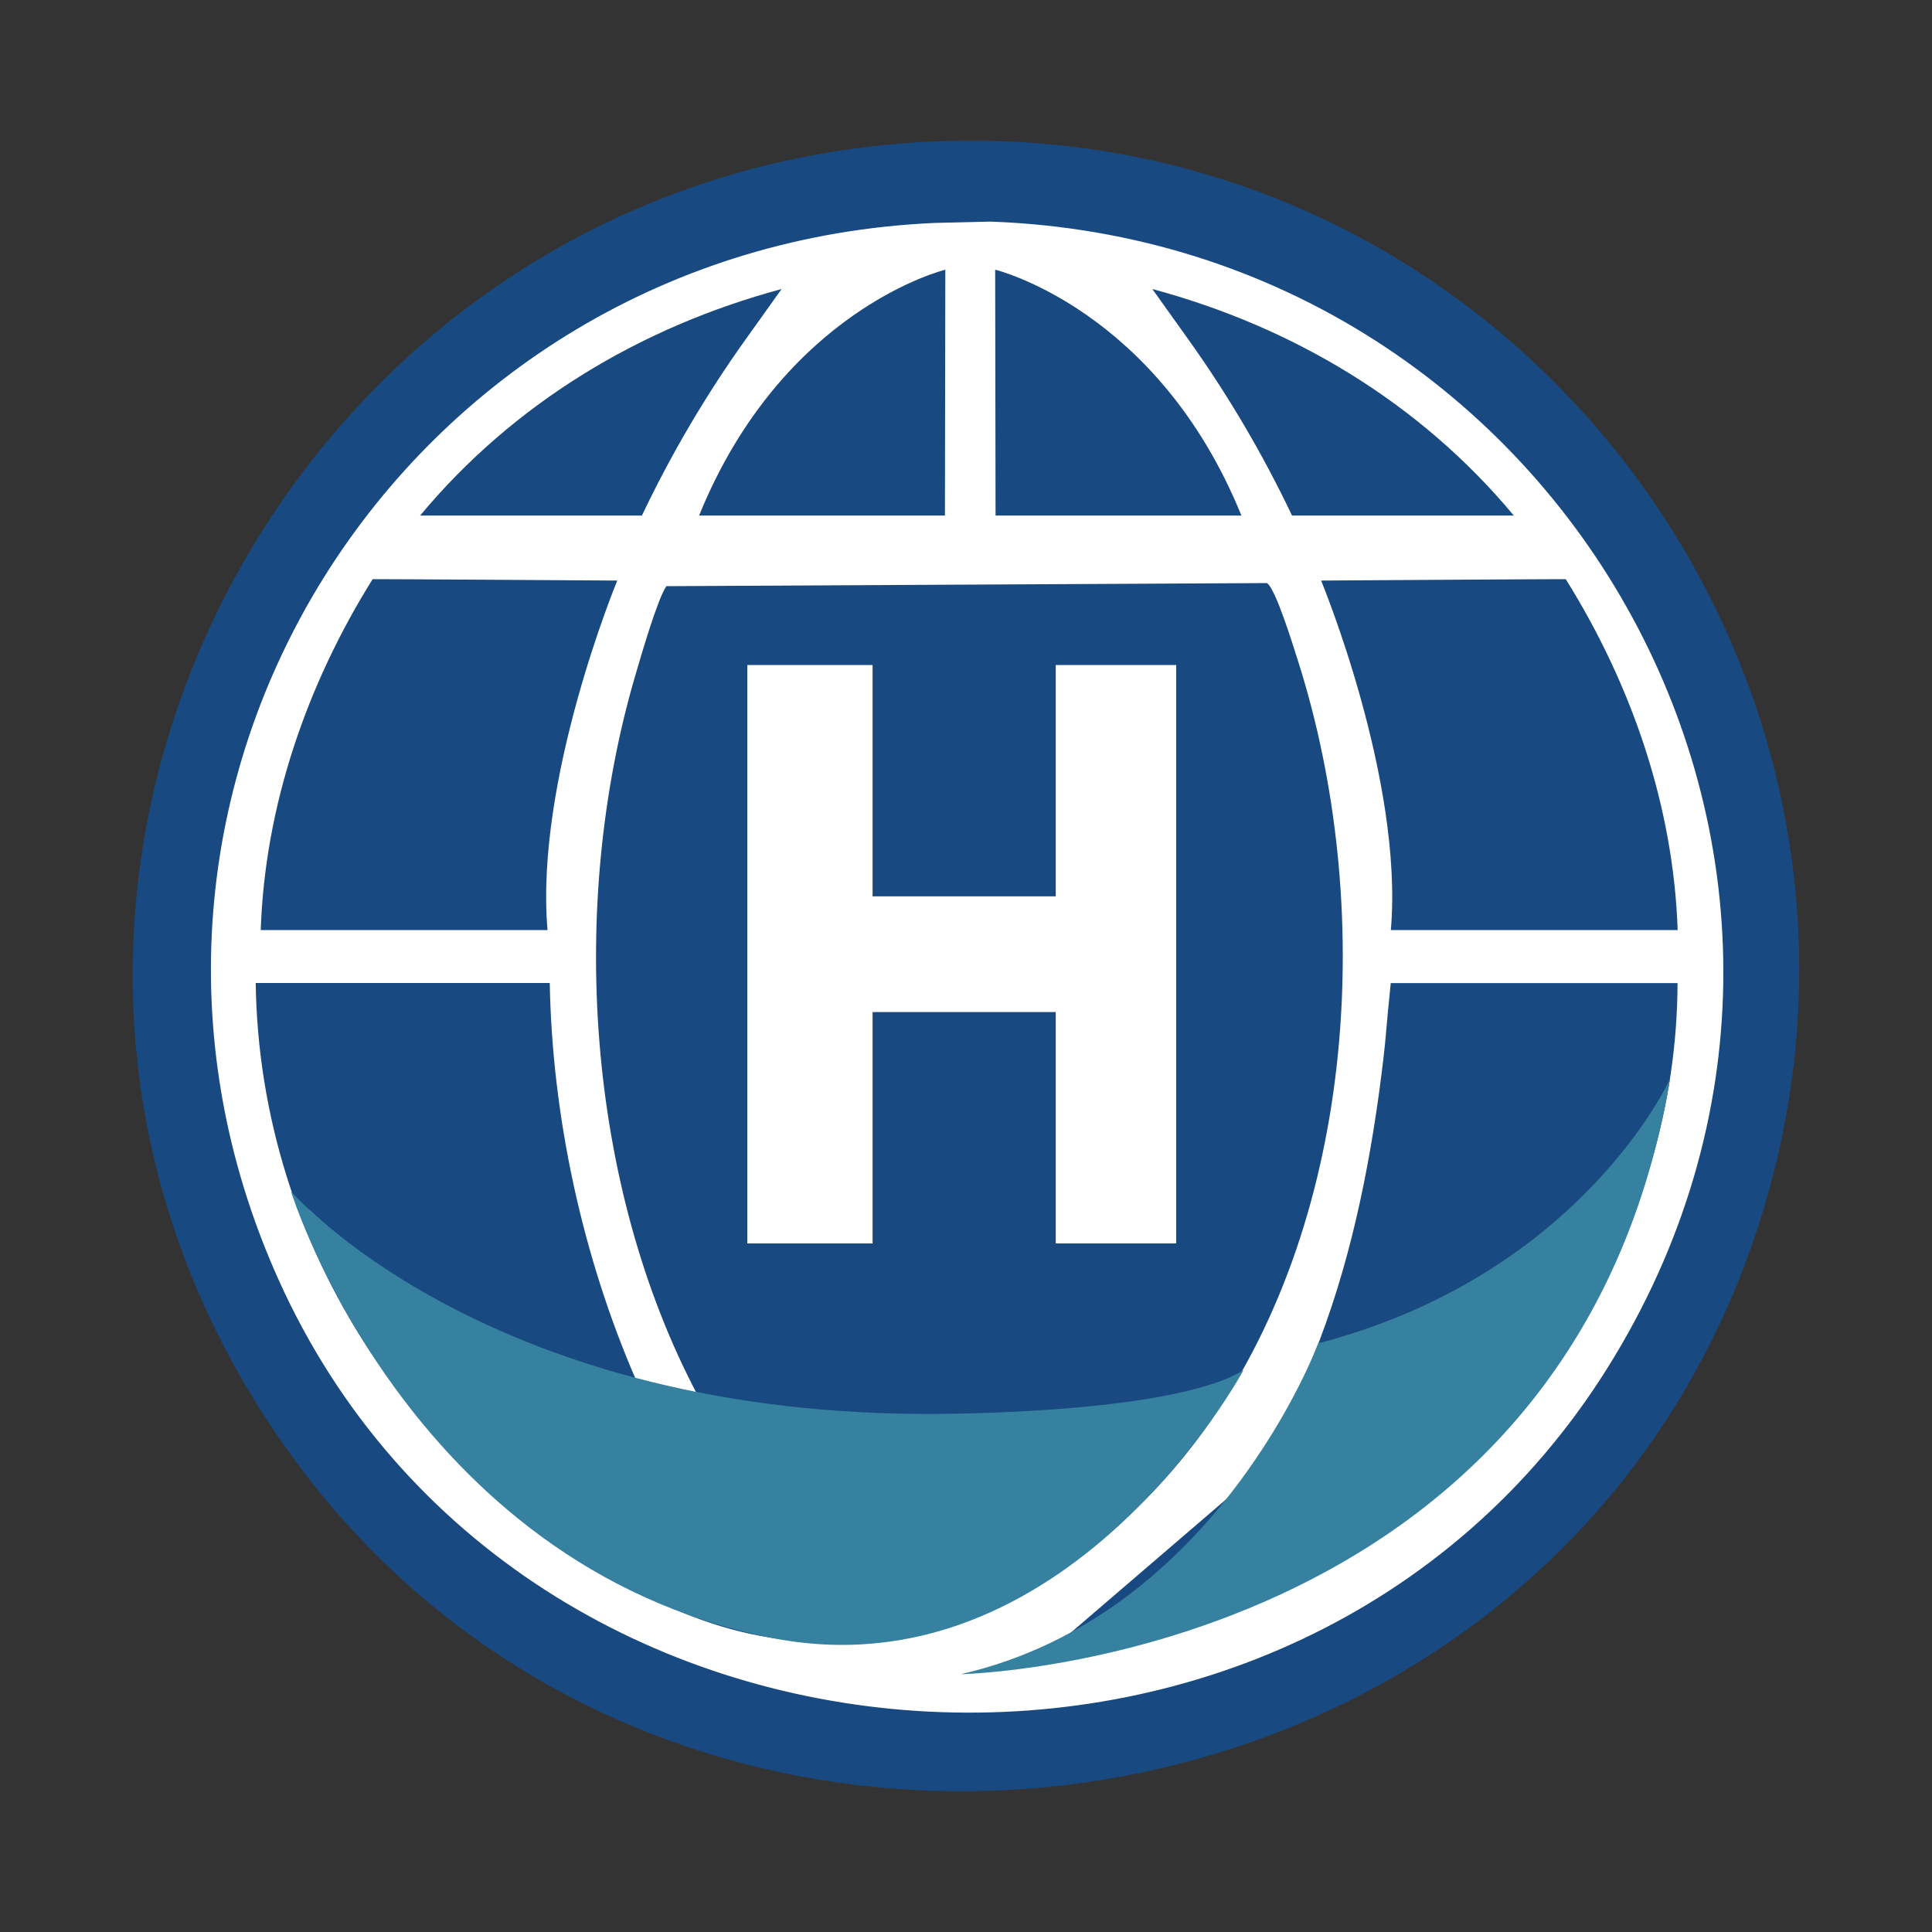
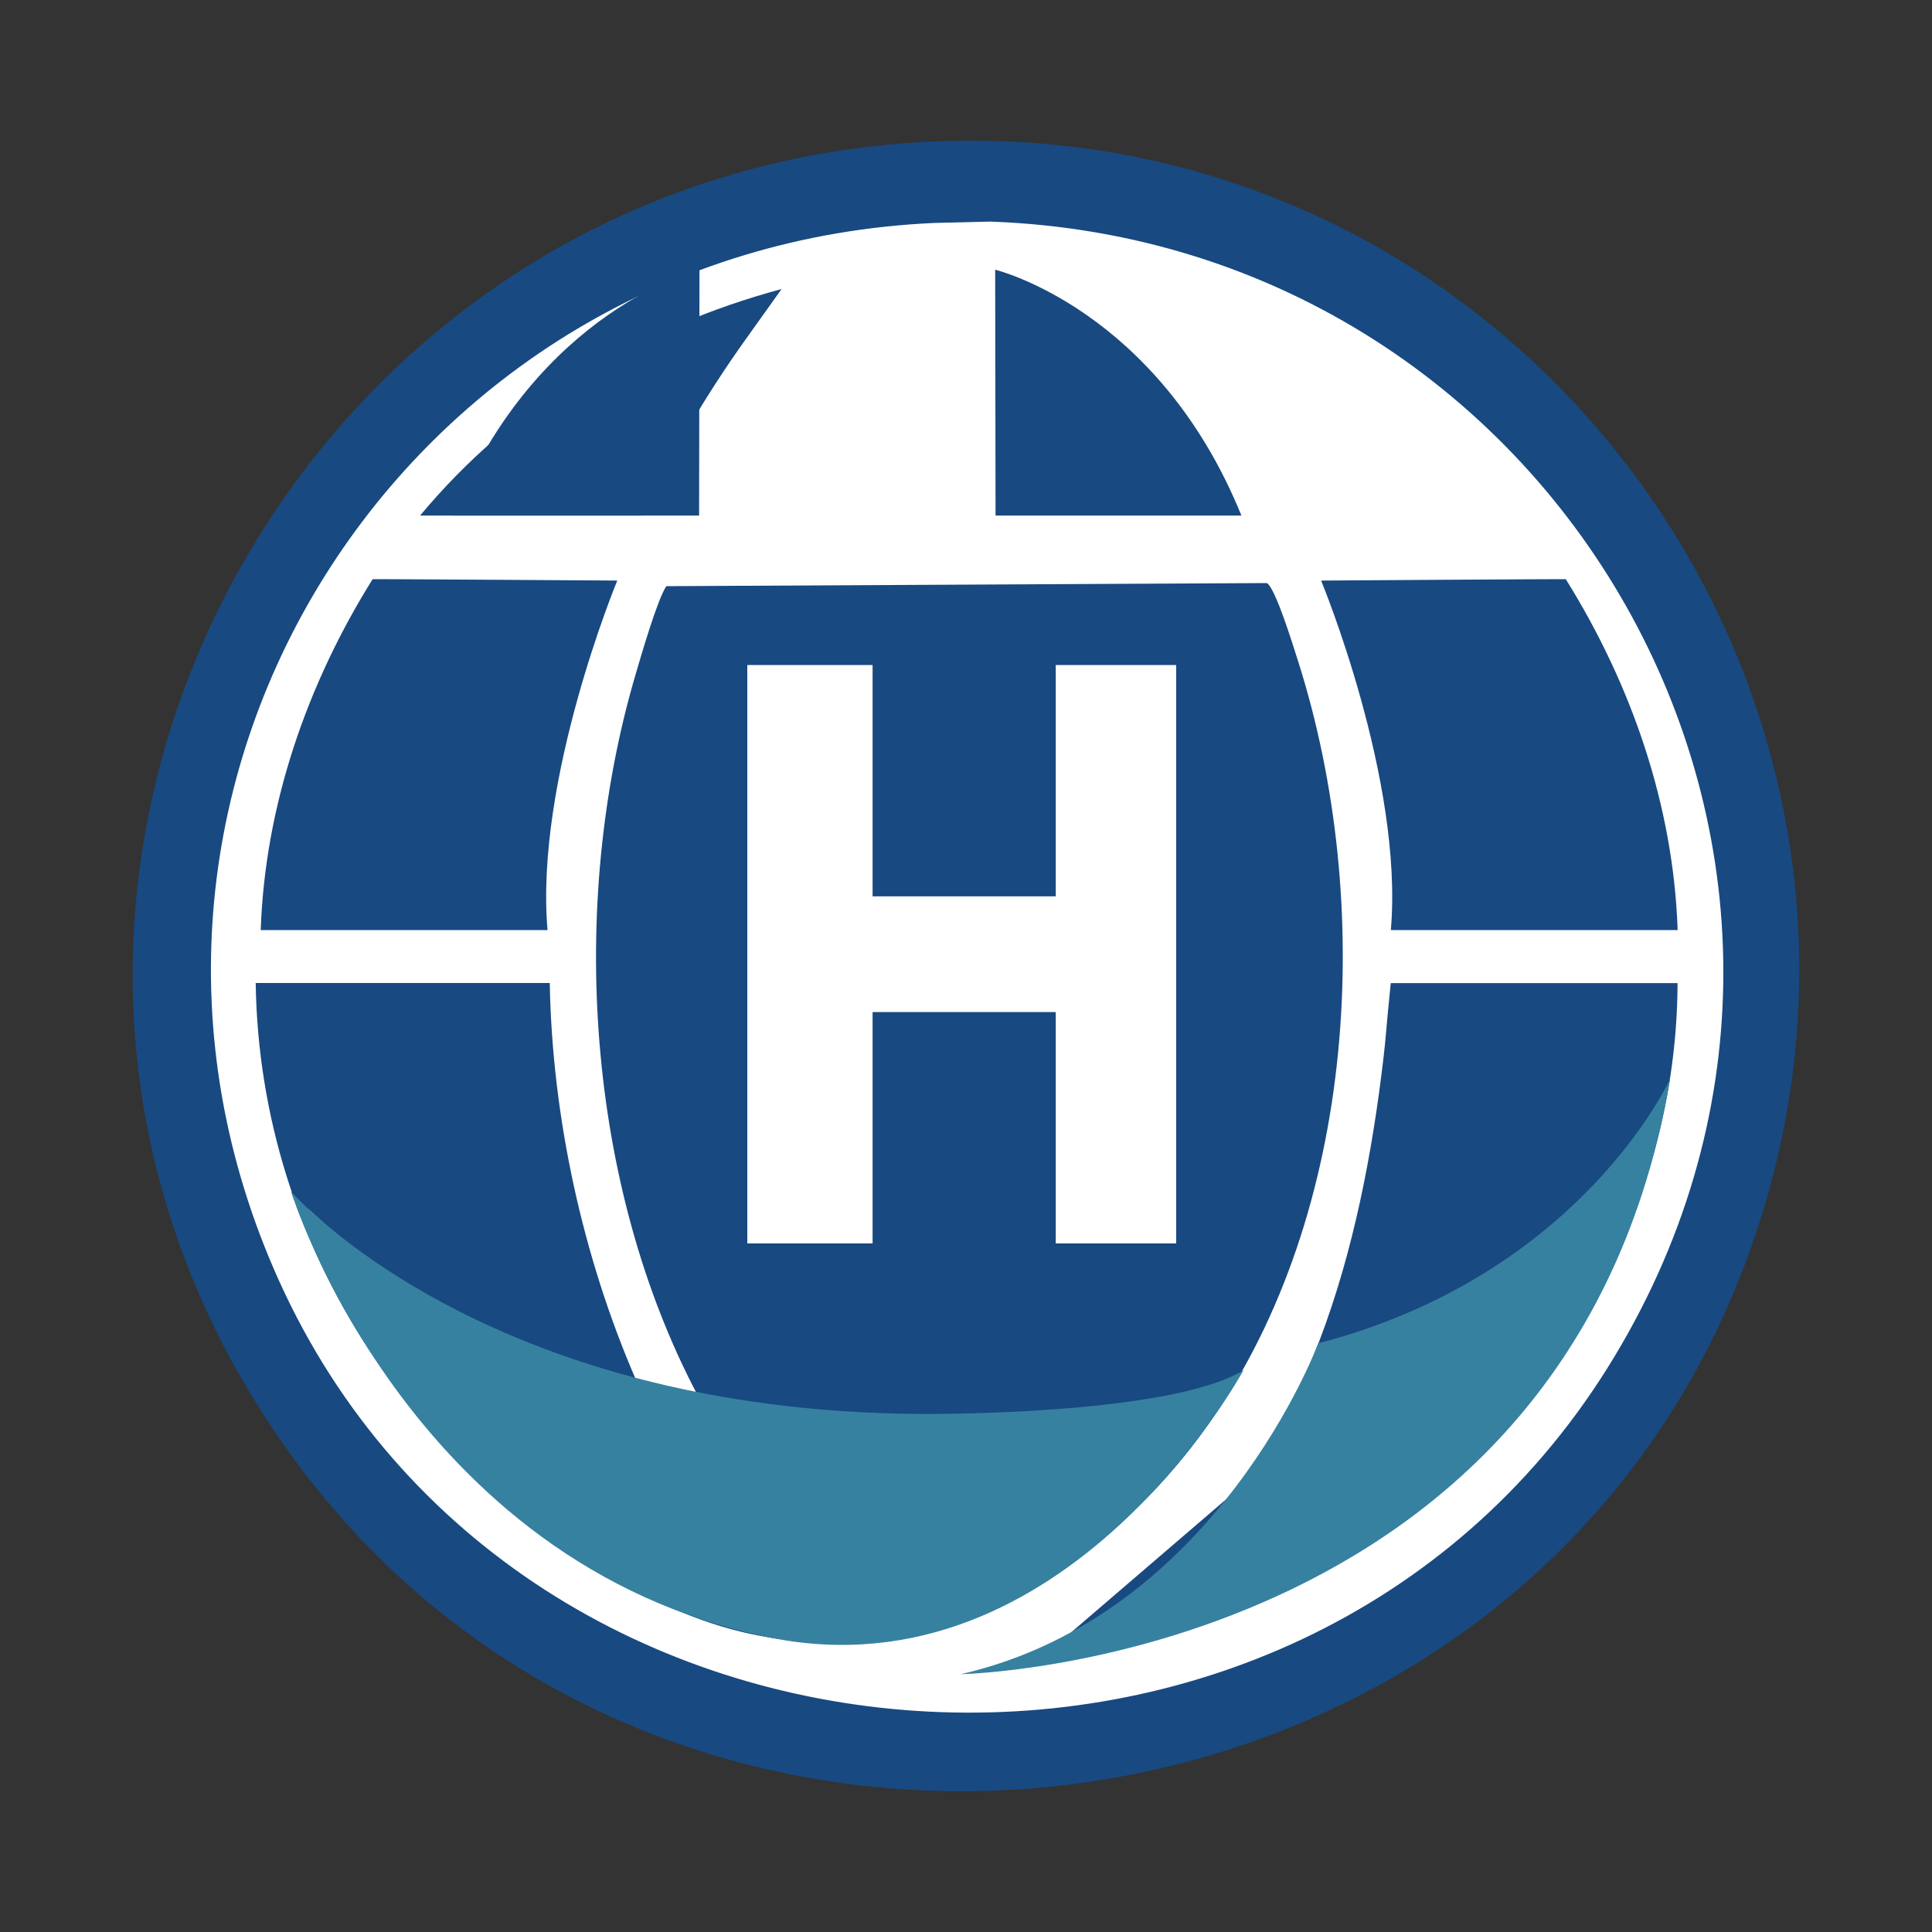
<svg xmlns="http://www.w3.org/2000/svg" id="Layer_1" data-name="Layer 1" viewBox="0 0 200 200">
  <rect x="0" y="0" width="200" height="200" fill="#333333" stroke="none" />
  <defs>
    <style>
      .cls-1 {
        fill: #fff;
      }

      .cls-2 {
        fill: #184981;
      }

      .cls-3 {
        fill: #3681a0;
      }
    </style>
  </defs>
  <ellipse class="cls-1" cx="100.63" cy="100.36" rx="79.04" ry="79.91" />
  <path class="cls-2" d="M98.21,14.6c60.18-1.6,103.3,57.97,82.94,114.87-23.01,64.34-112.04,75.85-151.39,20.64-40.22-56.42-.06-133.7,68.45-135.52ZM96.72,23.08C41.73,25.54,5.96,81.75,28.87,132.55c24.99,55.39,105.35,60.42,137.51,9.1,32.2-51.37-4.09-116.55-63.83-118.71l-5.84.14Z" />
  <path class="cls-2" d="M131.15,60.36c.91.55,2.75,6.6,3.23,8.09,7.94,24.96,6.14,57.05-9.21,78.88-12.96,18.44-35.04,28.88-56.47,18.73-25.48-12.07-41.83-36.8-42.23-64.3h30.44c.25,13.88,3.4,28.31,8.9,41.02-12.24-2.91-24.61-8.95-33.84-17.57,5.95,18.92,24.23,37.34,43.51,42.55,19.03,5.14,37.85-5.16,48.7-20.44.45-.63-6.57,2.4-6.91,2.08-17.79,4.92-26.94-.83-45-4.87-11.61-21.9-13.46-50.9-6.51-74.59.58-1.97,2.28-7.88,3.22-9.26M90.33,68.84h-12.97v59.88h12.97v-23.95h18.96v23.95h12.47v-59.88h-12.47v23.95h-18.96v-23.95Z" />
  <path class="cls-2" d="M143.98,96.28h29.69c-.44-12.92-4.79-25.44-11.58-36.32.03-.03-25.33.14-25.33.14,0,0,8.56,20.62,7.22,36.18Z" />
  <path class="cls-2" d="M56.68,96.28h-29.69c.44-12.92,4.79-25.44,11.58-36.32-.03-.03,25.33.14,25.33.14,0,0-8.56,20.62-7.22,36.18Z" />
  <path class="cls-2" d="M120.34,163.05c15.15-13.04,20.57-33.86,22.88-53.55.29-2.49.22-2.55.75-7.73h29.69c-.09,25.51-15.06,48.72-37.05,61.13M166.19,121.5,115.94,166.55l-8.14,5.08" />
-   <path class="cls-2" d="M72.37,53.37h25.45l.04-25.45s-16.8,4.06-25.49,25.45Z" />
+   <path class="cls-2" d="M72.37,53.37l.04-25.45s-16.8,4.06-25.49,25.45Z" />
  <path class="cls-2" d="M128.51,53.37h-25.45s-.04-25.45-.04-25.45c0,0,16.8,4.06,25.49,25.45Z" />
-   <path class="cls-2" d="M156.7,53.37h-22.95c-3.05-6.41-6.66-12.54-10.79-18.31l-3.67-5.14c14.62,3.93,27.73,11.81,37.42,23.45Z" />
  <path class="cls-2" d="M43.5,53.37h22.95s0,0,0,0c3.05-6.41,6.66-12.54,10.79-18.31l3.67-5.14c-14.62,3.93-27.73,11.81-37.42,23.45Z" />
  <path class="cls-3" d="M30.12,123.33s19.65,22.81,65.28,23.04c0,0,25.52.23,33.32-4.52,0,0-18.3,33.88-49.02,27.67-37.62-7.61-49.58-46.19-49.58-46.19Z" />
  <path class="cls-3" d="M172.89,111.68s-9.16,20.28-36.43,27.38c0,0-10.42,28.18-37,34.25,0,0,63.23-1.2,73.43-61.63Z" />
</svg>